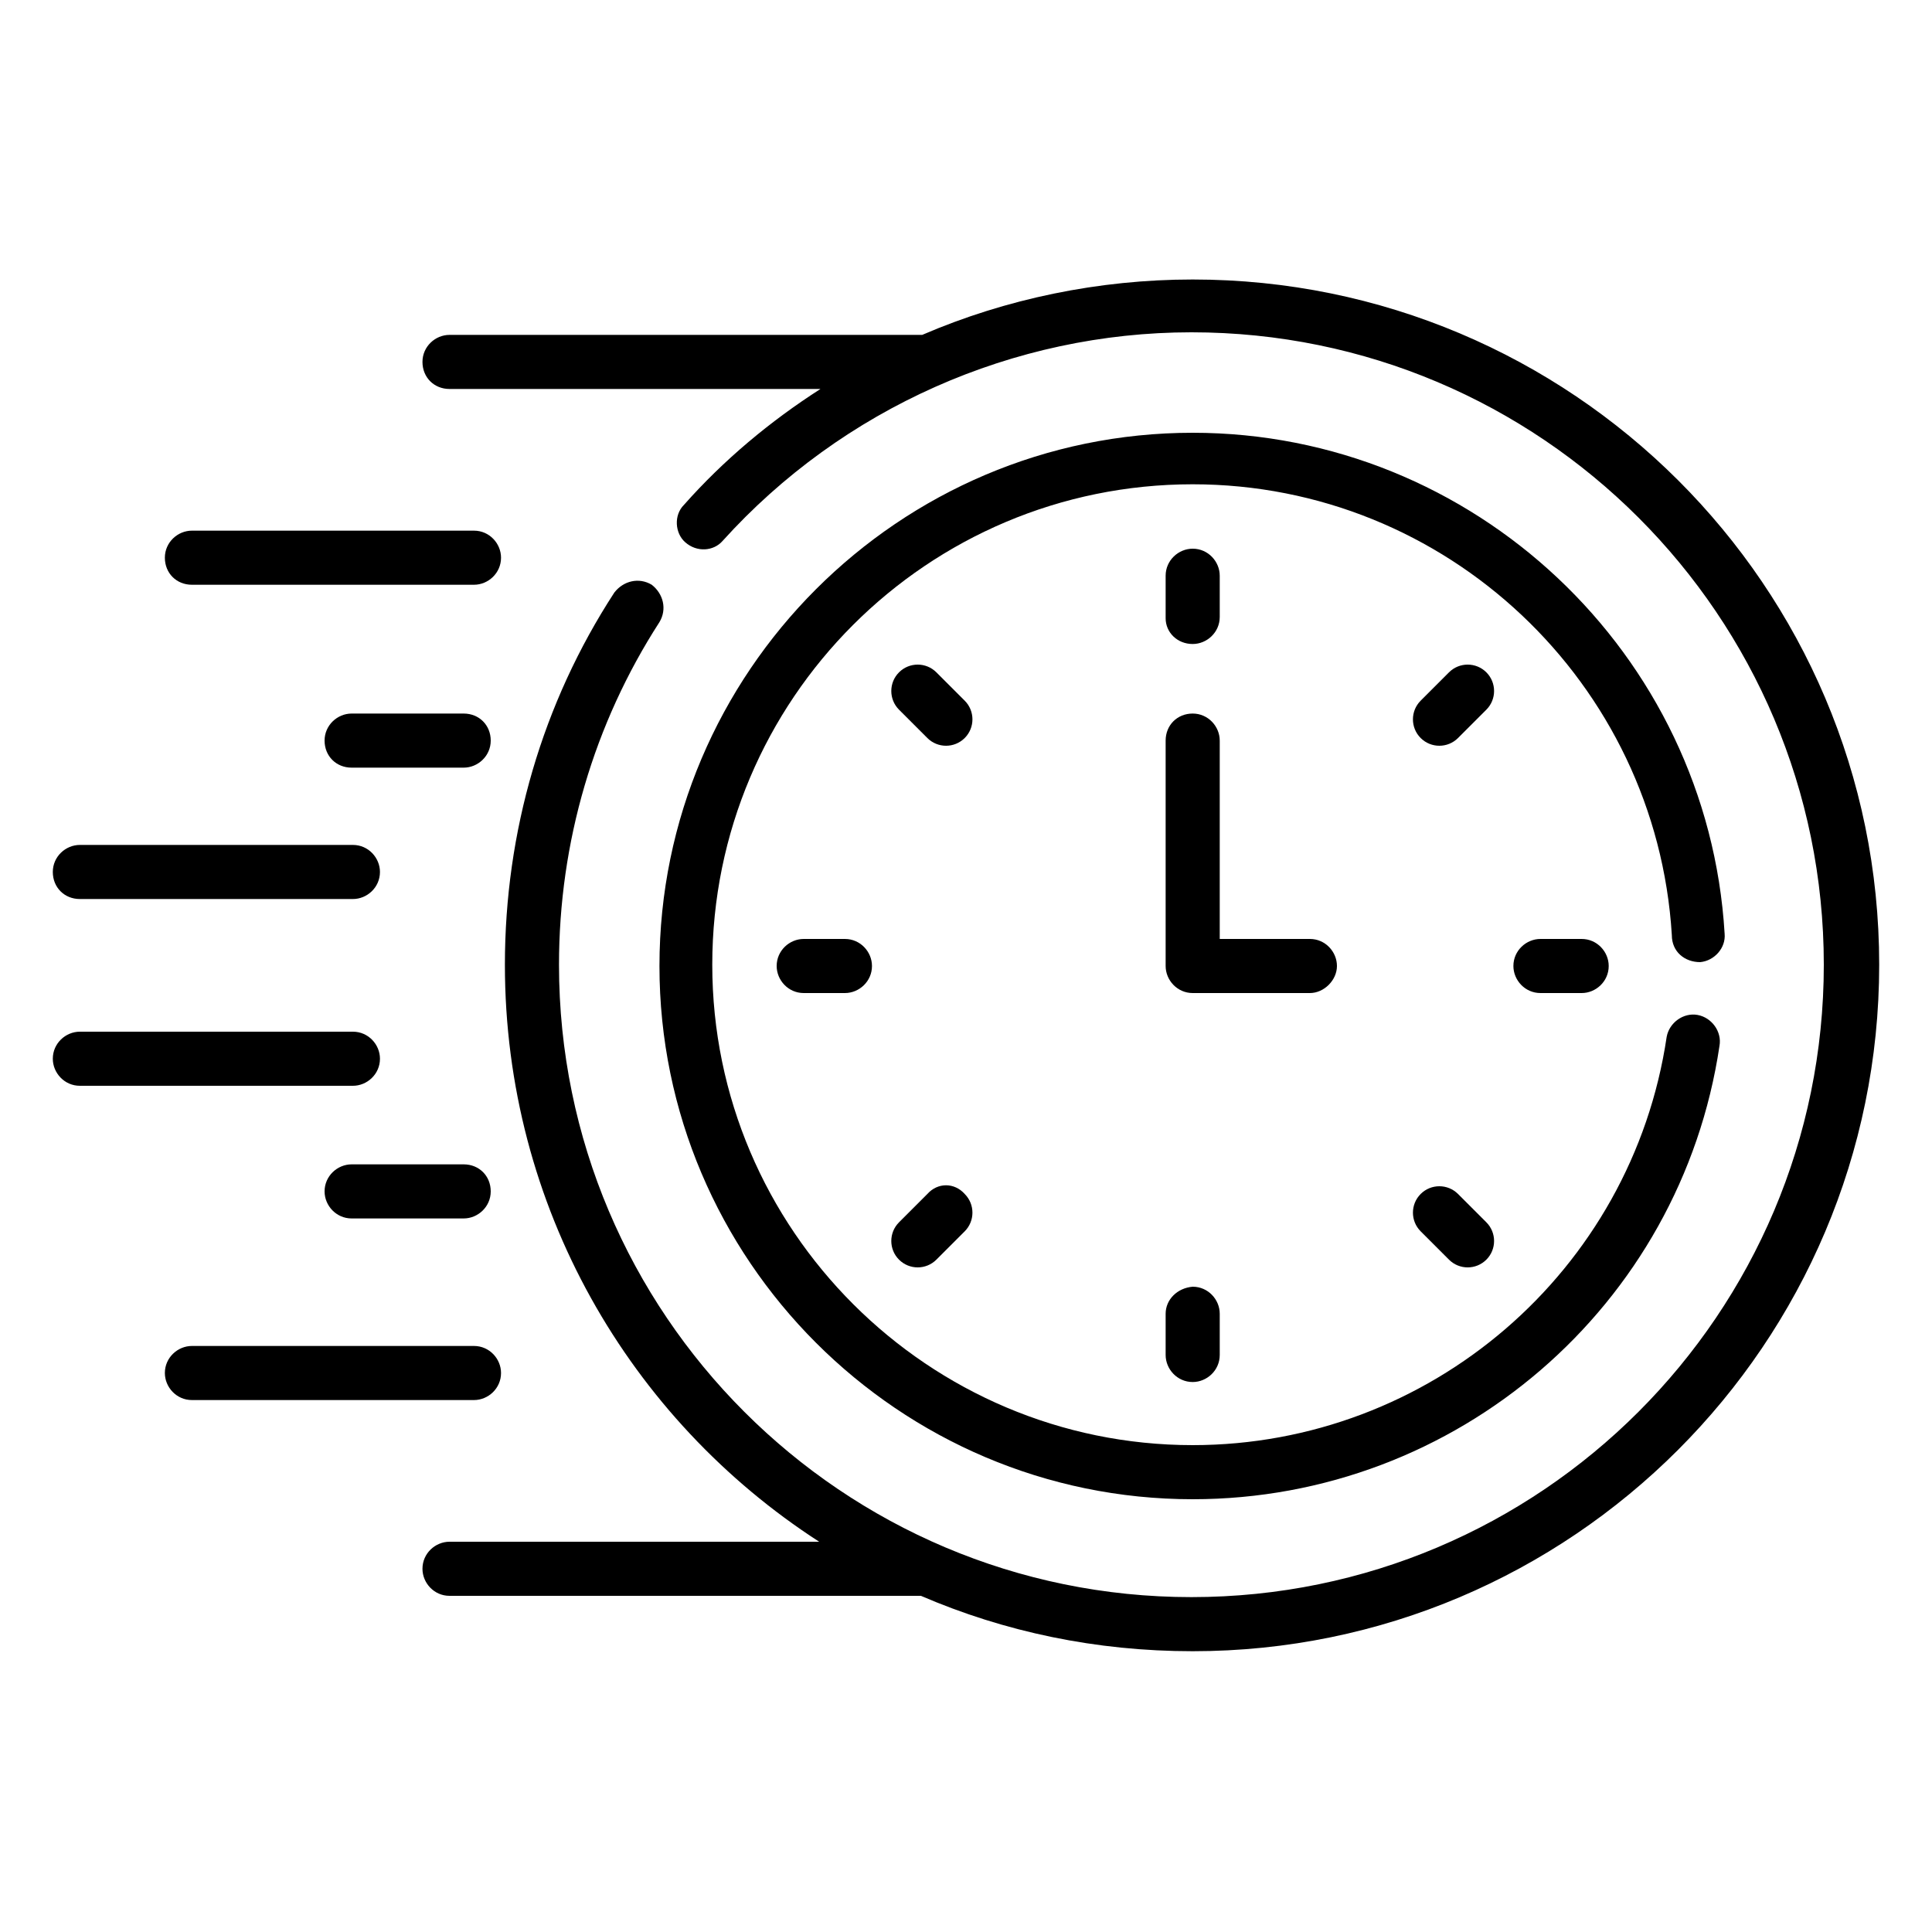
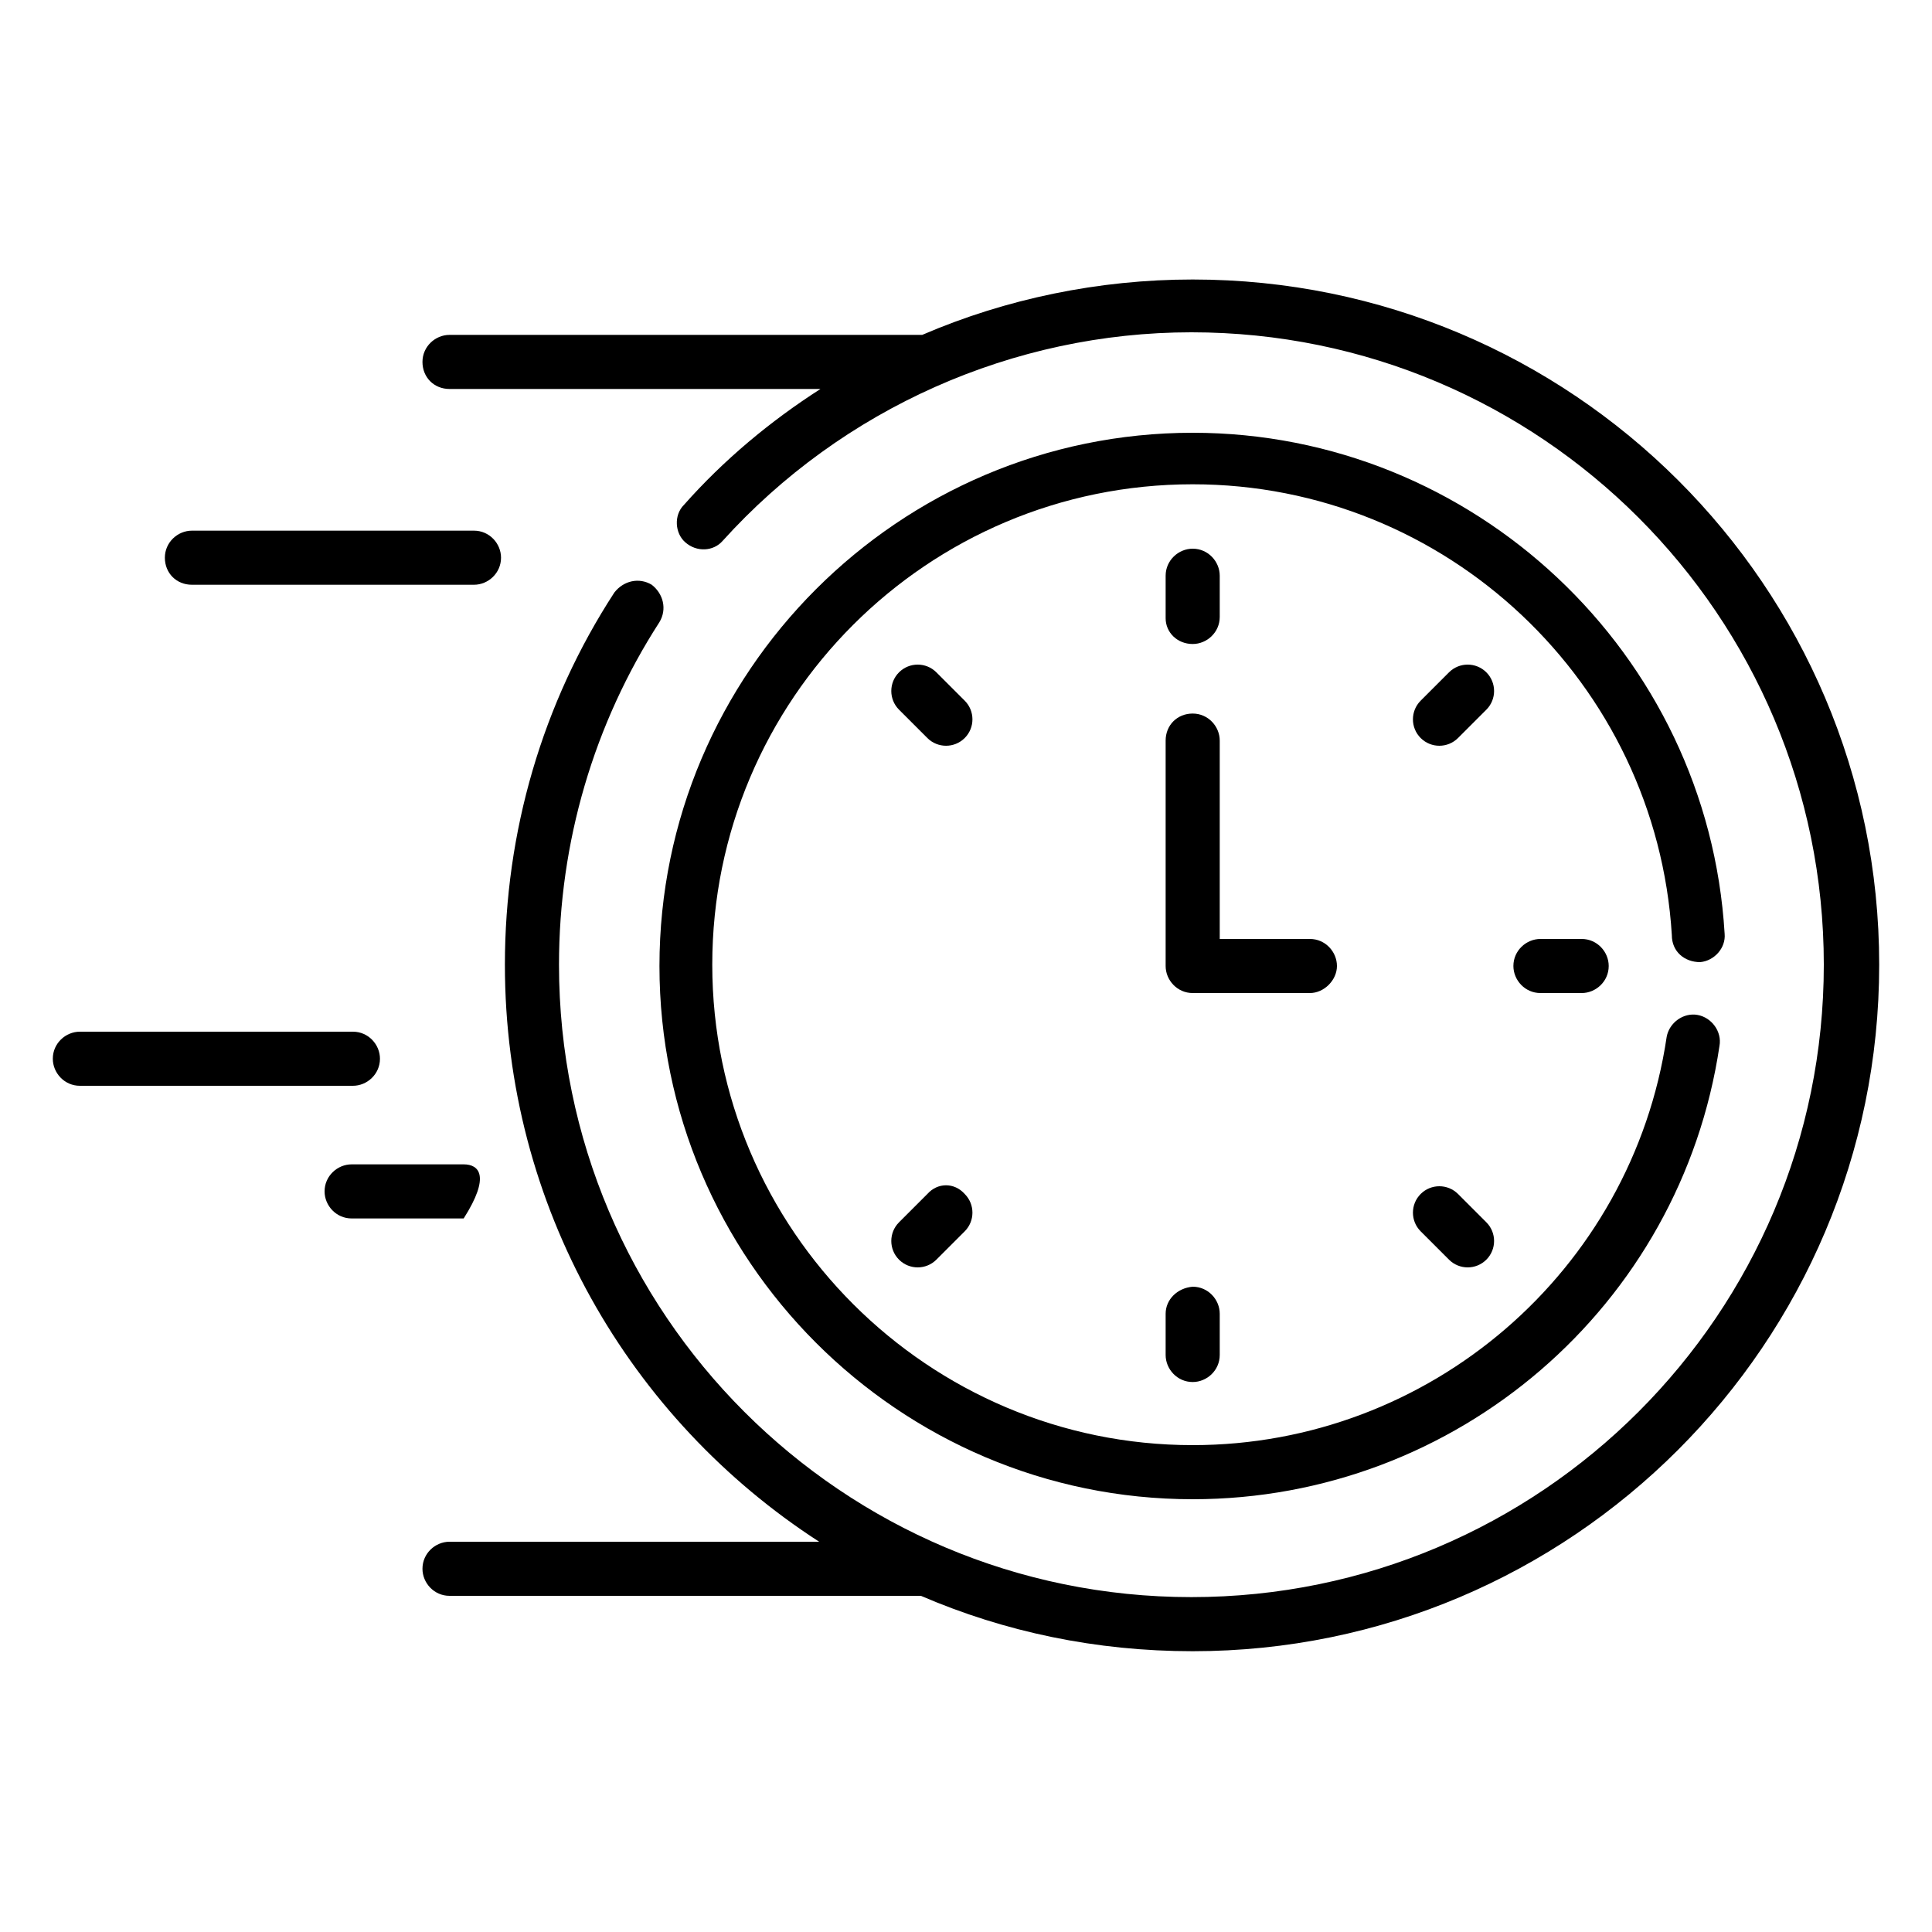
<svg xmlns="http://www.w3.org/2000/svg" id="Capa_1" x="0px" y="0px" viewBox="0 0 150 150" style="enable-background:new 0 0 150 150;" xml:space="preserve">
  <style type="text/css"> .st0{stroke:#000000;stroke-width:2;stroke-miterlimit:10;} .st1{stroke:#000000;stroke-width:0.75;stroke-miterlimit:10;} .st2{fill-rule:evenodd;clip-rule:evenodd;} .st3{fill-rule:evenodd;clip-rule:evenodd;fill:#231F20;} .st4{clip-path:url(#SVGID_00000003072115308770715580000003754470669076342409_);} .st5{stroke:#000000;stroke-width:0.5;stroke-miterlimit:10;} </style>
  <g>
    <path d="M14.9,45.4h21.9c1.1,0,2.1-0.9,2.1-2.1c0-1.1-0.9-2.1-2.1-2.1H14.9c-1.1,0-2.1,0.9-2.1,2.1C12.8,44.5,13.7,45.4,14.9,45.4z " />
-     <path d="M36,55.4h-8.7c-1.1,0-2.1,0.9-2.1,2.1s0.9,2.1,2.1,2.1H36c1.1,0,2.1-0.9,2.1-2.1S37.2,55.4,36,55.4z" />
-     <path d="M6.2,69.8h21.2c1.1,0,2.1-0.9,2.1-2.1c0-1.1-0.9-2.1-2.1-2.1H6.2c-1.1,0-2.1,0.9-2.1,2.1C4.1,68.9,5,69.8,6.2,69.8z" />
-     <path d="M38.9,106.6c0-1.1-0.9-2.1-2.1-2.1H14.9c-1.1,0-2.1,0.9-2.1,2.1c0,1.1,0.9,2.1,2.1,2.1h21.9 C37.9,108.7,38.9,107.8,38.9,106.6z" />
-     <path d="M36,90.4h-8.7c-1.1,0-2.1,0.9-2.1,2.1c0,1.1,0.9,2.1,2.1,2.1H36c1.1,0,2.1-0.9,2.1-2.1C38.1,91.3,37.2,90.4,36,90.4z" />
+     <path d="M36,90.4h-8.7c-1.1,0-2.1,0.9-2.1,2.1c0,1.1,0.9,2.1,2.1,2.1H36C38.1,91.3,37.2,90.4,36,90.4z" />
    <path d="M29.5,82.2c0-1.1-0.9-2.1-2.1-2.1H6.2c-1.1,0-2.1,0.9-2.1,2.1c0,1.1,0.9,2.1,2.1,2.1h21.2C28.5,84.3,29.5,83.4,29.5,82.2z" />
    <path d="M92.6,50c1.1,0,2.1-0.9,2.1-2.1v-3.2c0-1.1-0.9-2.1-2.1-2.1c-1.1,0-2.1,0.9-2.1,2.1V48C90.5,49.1,91.4,50,92.6,50z" />
    <path d="M115.4,52.2c-0.8-0.8-2.1-0.8-2.9,0l-2.2,2.2c-0.8,0.8-0.8,2.1,0,2.9c0.8,0.8,2.1,0.8,2.9,0l2.2-2.2 C116.2,54.3,116.2,53,115.4,52.2z" />
    <path d="M119.6,72.9c-1.1,0-2.1,0.9-2.1,2.1c0,1.1,0.9,2.1,2.1,2.1h3.2c1.1,0,2.1-0.9,2.1-2.1c0-1.1-0.9-2.1-2.1-2.1H119.6z" />
    <path d="M113.2,92.7c-0.8-0.8-2.1-0.8-2.9,0c-0.8,0.8-0.8,2.1,0,2.9l2.2,2.2c0.8,0.8,2.1,0.8,2.9,0c0.8-0.8,0.8-2.1,0-2.9 L113.2,92.7z" />
    <path d="M90.5,102v3.2c0,1.1,0.9,2.1,2.1,2.1c1.1,0,2.1-0.9,2.1-2.1V102c0-1.1-0.9-2.1-2.1-2.1C91.4,100,90.5,100.9,90.5,102z" />
    <path d="M72,92.7l-2.2,2.2c-0.8,0.8-0.8,2.1,0,2.9c0.8,0.8,2.1,0.8,2.9,0l2.2-2.2c0.8-0.8,0.8-2.1,0-2.9 C74.1,91.8,72.8,91.8,72,92.7z" />
-     <path d="M62.4,72.9c-1.1,0-2.1,0.9-2.1,2.1c0,1.1,0.9,2.1,2.1,2.1h3.2c1.1,0,2.1-0.9,2.1-2.1c0-1.1-0.9-2.1-2.1-2.1H62.4z" />
    <path d="M74.9,54.4l-2.2-2.2c-0.8-0.8-2.1-0.8-2.9,0c-0.8,0.8-0.8,2.1,0,2.9l2.2,2.2c0.8,0.8,2.1,0.8,2.9,0 C75.7,56.5,75.7,55.2,74.9,54.4z" />
    <path d="M103.8,75c0-1.1-0.9-2.1-2.1-2.1h-7V57.5c0-1.1-0.9-2.1-2.1-2.1s-2.1,0.9-2.1,2.1V75c0,1.1,0.9,2.1,2.1,2.1h9.1 C102.8,77.1,103.8,76.1,103.8,75z" />
    <path d="M132,74.7c1.1-0.1,2-1.1,1.9-2.2c-1.3-21.8-19.5-38.9-41.3-38.9c-22.8,0-41.4,18.6-41.4,41.4c0,22.8,18.6,41.4,41.4,41.4 c20.5,0,37.9-15,40.9-35.2c0.2-1.1-0.6-2.2-1.7-2.4c-1.1-0.2-2.2,0.6-2.4,1.7c-2.7,18.2-18.4,31.7-36.8,31.7 c-20.5,0-37.3-16.7-37.3-37.3s16.7-37.3,37.3-37.3c19.7,0,36,15.4,37.2,35C129.8,73.9,130.8,74.7,132,74.7L132,74.7z" />
    <path d="M92.6,21.7c-7.3,0-14.5,1.5-21,4.3H34.9c-1.1,0-2.1,0.9-2.1,2.1s0.9,2.1,2.1,2.1h28.8c-3.9,2.5-7.5,5.5-10.6,9 c-0.8,0.8-0.7,2.2,0.1,2.9c0.9,0.8,2.2,0.7,2.9-0.1c9.3-10.3,22.6-16.2,36.4-16.2c27.1,0,49.1,22,49.1,49.1 c0,27.1-22,49.1-49.1,49.1c-27.1,0-49.1-22-49.1-49.1c0-9.5,2.7-18.7,7.8-26.6c0.6-1,0.3-2.2-0.6-2.9c-1-0.6-2.2-0.3-2.9,0.6 c-5.6,8.6-8.5,18.6-8.5,28.9c0,18.8,9.7,35.3,24.4,44.8H34.9c-1.1,0-2.1,0.9-2.1,2.1c0,1.1,0.9,2.1,2.1,2.1h36.6 c6.5,2.8,13.6,4.3,21.1,4.3c29.4,0,53.3-23.9,53.3-53.3S122,21.7,92.6,21.7z" />
  </g>
</svg>